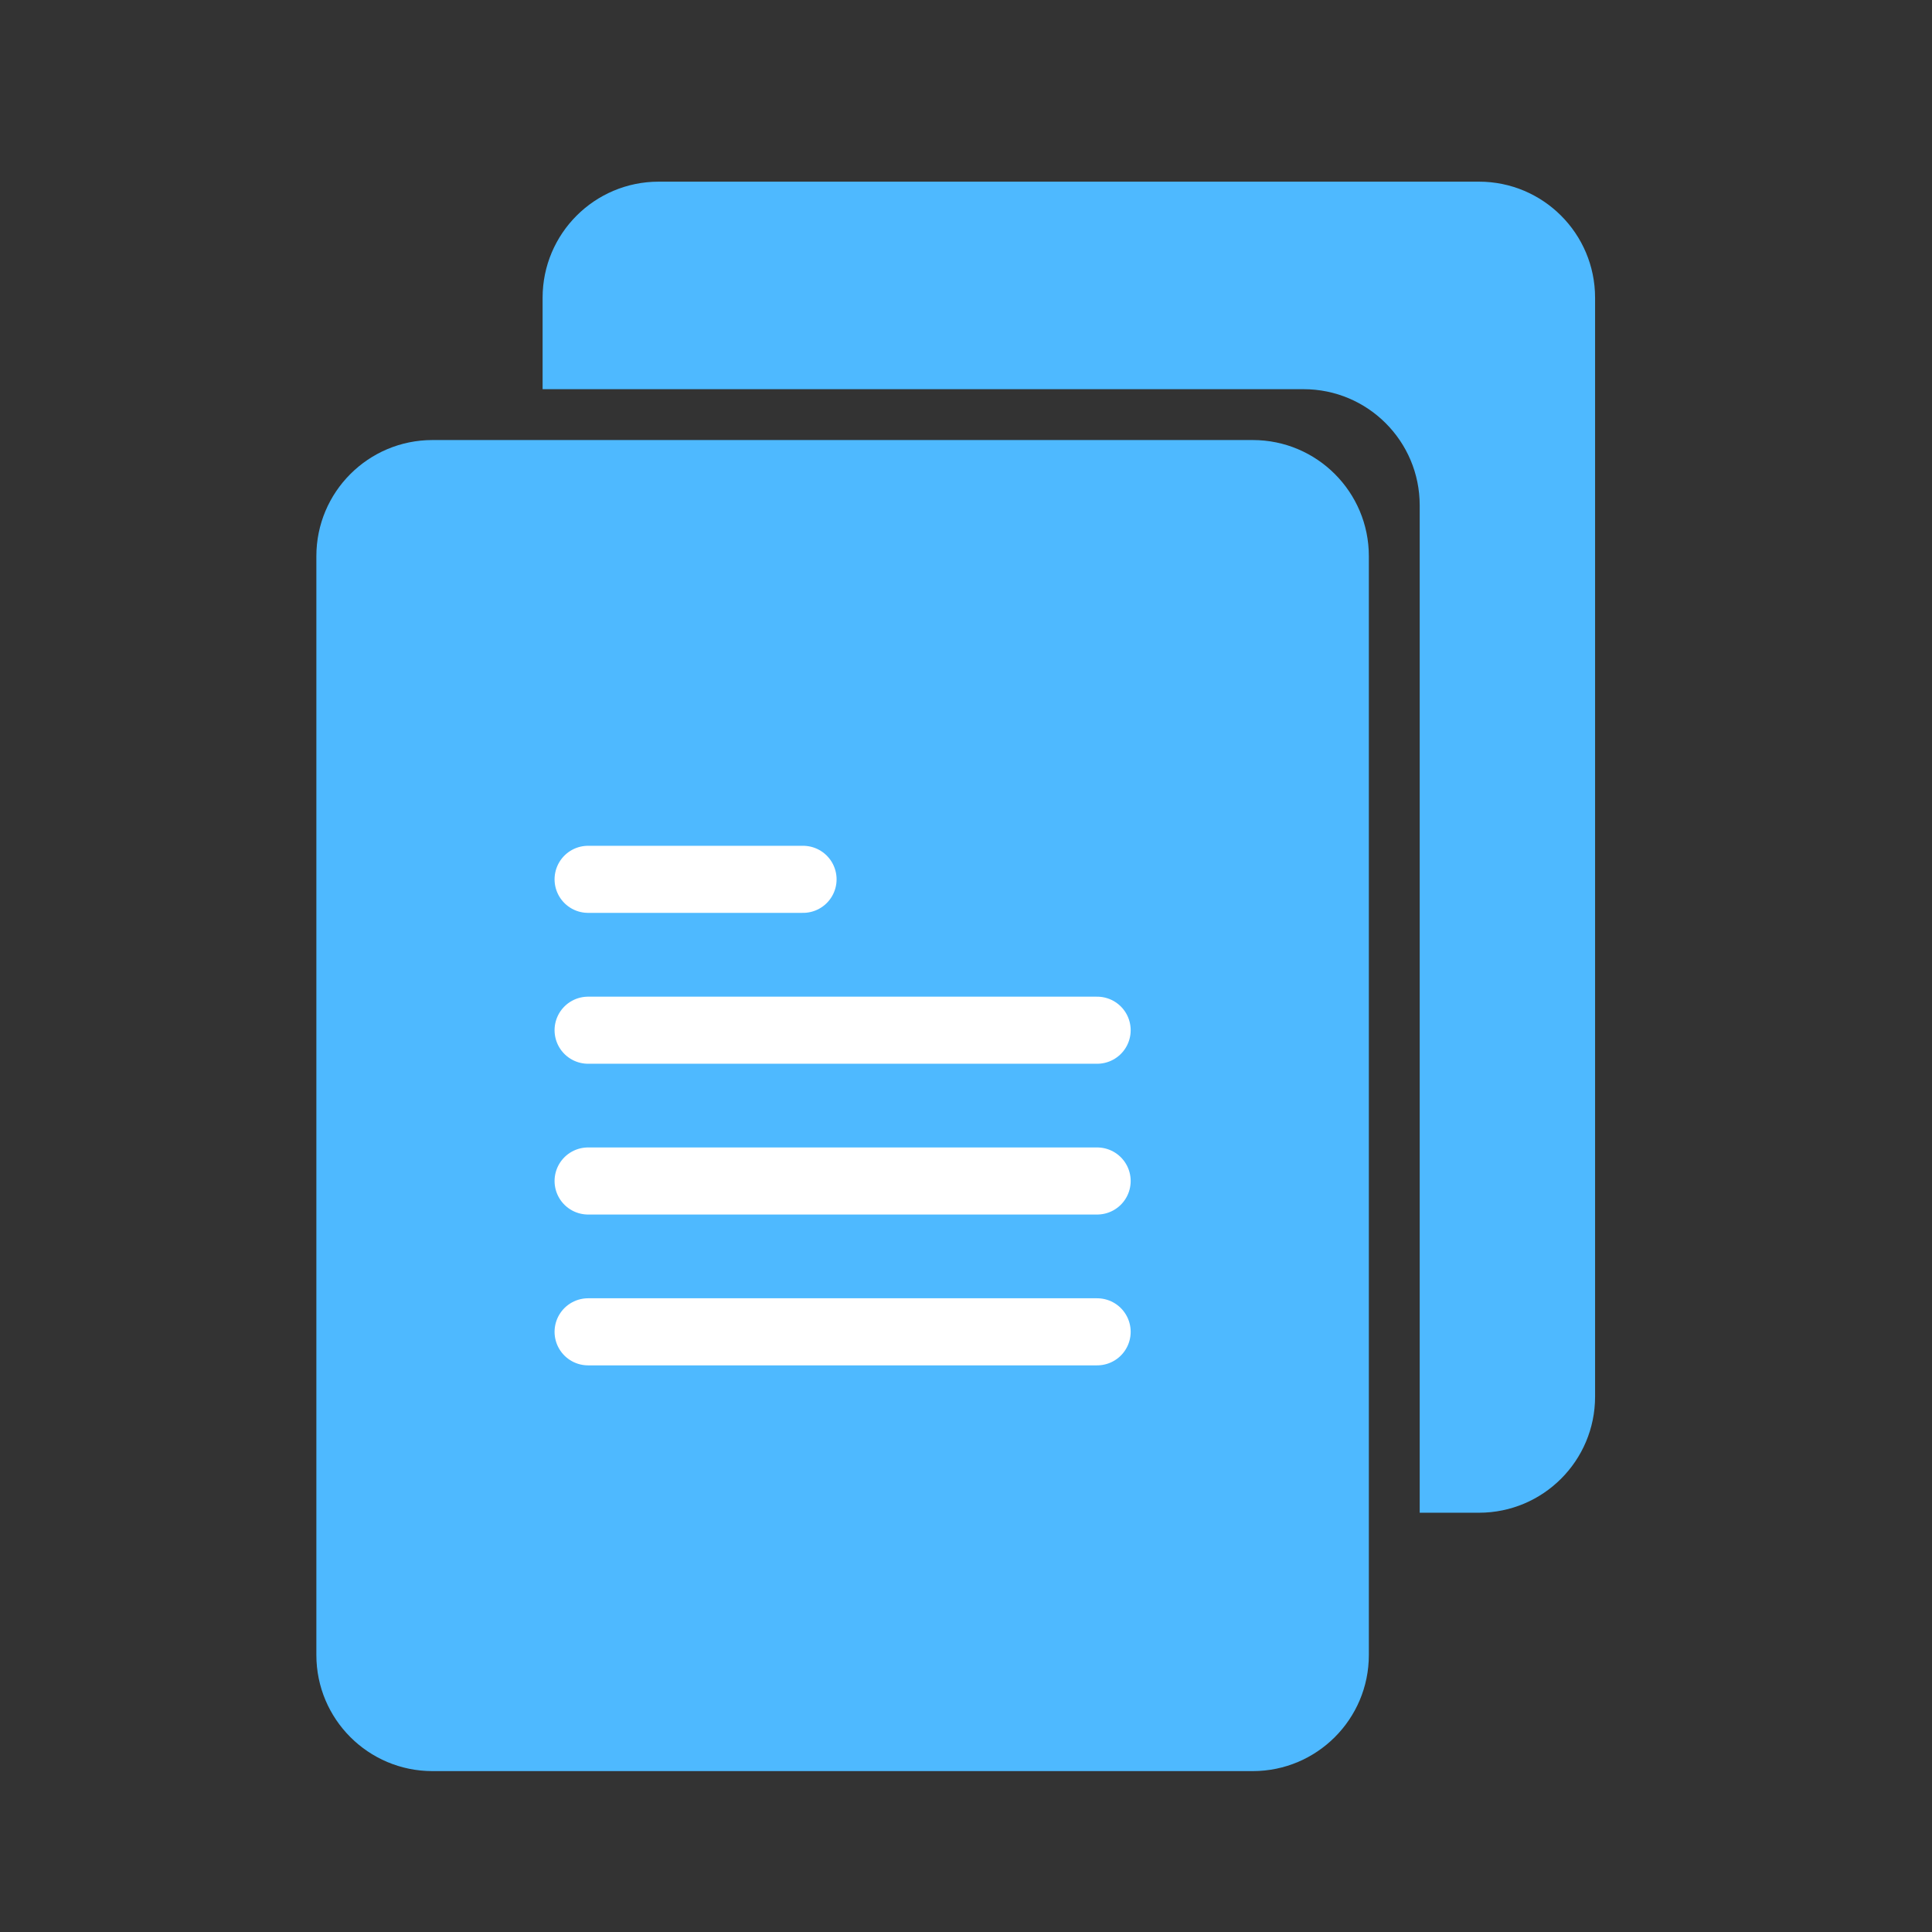
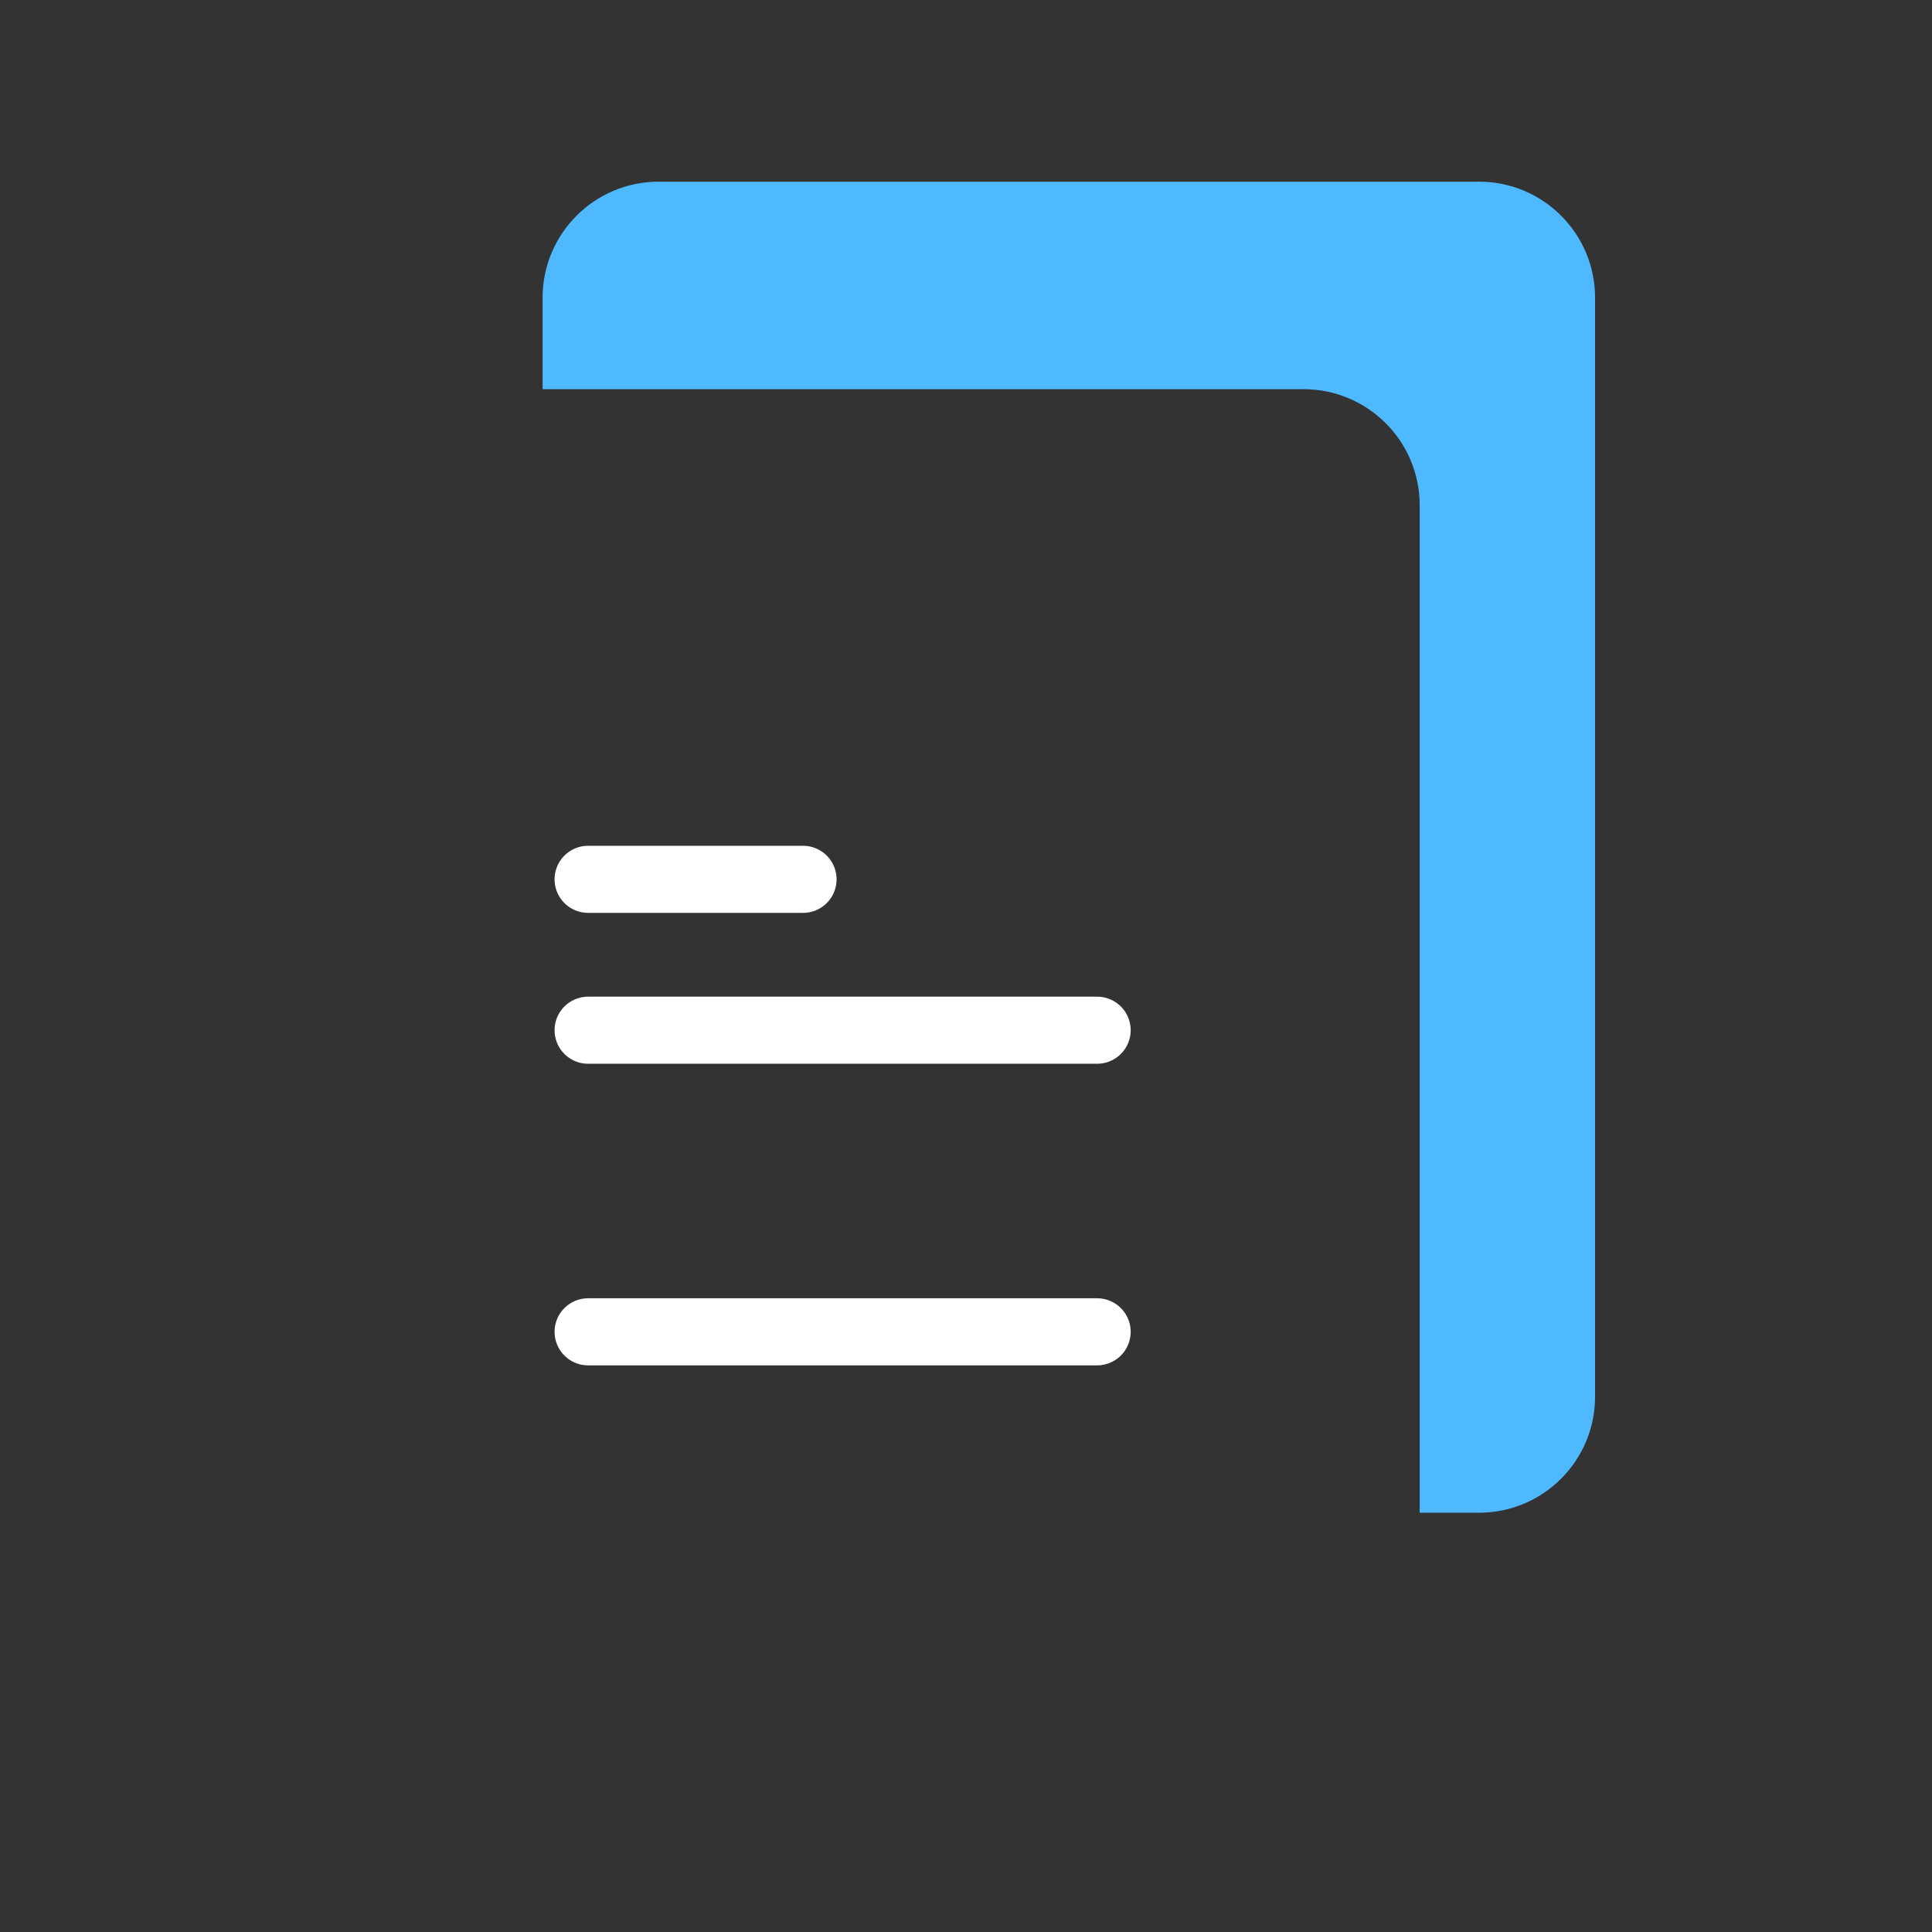
<svg xmlns="http://www.w3.org/2000/svg" version="1.1" id="Layer_1" x="0px" y="0px" width="72px" height="72px" viewBox="0 0 72 72" enable-background="new 0 0 72 72" xml:space="preserve">
  <rect x="0" y="0" width="72" height="72" fill="#333333" stroke="none" />
  <g>
    <g>
-       <path fill="#4EB9FF" d="M11.79,20.725v40.953c0,2.389,1.937,4.326,4.326,4.326h30.571c2.389,0,4.326-1.937,4.326-4.326V20.725    c0-2.389-1.937-4.326-4.326-4.326H16.117C13.727,16.399,11.79,18.336,11.79,20.725z" />
-     </g>
+       </g>
    <path fill="#4EB9FF" d="M55.118,6.77H24.547c-2.389,0-4.326,1.937-4.326,4.326v3.408h28.361c2.389,0,4.326,1.937,4.326,4.327   v37.544h2.21c2.389,0,4.326-1.937,4.326-4.326V11.096C59.444,8.707,57.507,6.77,55.118,6.77z" />
    <g>
      <line fill="none" stroke="#FFFFFF" stroke-width="2.5" stroke-linecap="round" x1="21.917" y1="38.393" x2="40.887" y2="38.393" />
      <line fill="none" stroke="#FFFFFF" stroke-width="2.5" stroke-linecap="round" x1="21.917" y1="32.77" x2="29.927" y2="32.77" />
-       <line fill="none" stroke="#FFFFFF" stroke-width="2.5" stroke-linecap="round" x1="21.917" y1="44.012" x2="40.887" y2="44.012" />
      <line fill="none" stroke="#FFFFFF" stroke-width="2.5" stroke-linecap="round" x1="21.917" y1="49.633" x2="40.887" y2="49.633" />
    </g>
  </g>
</svg>